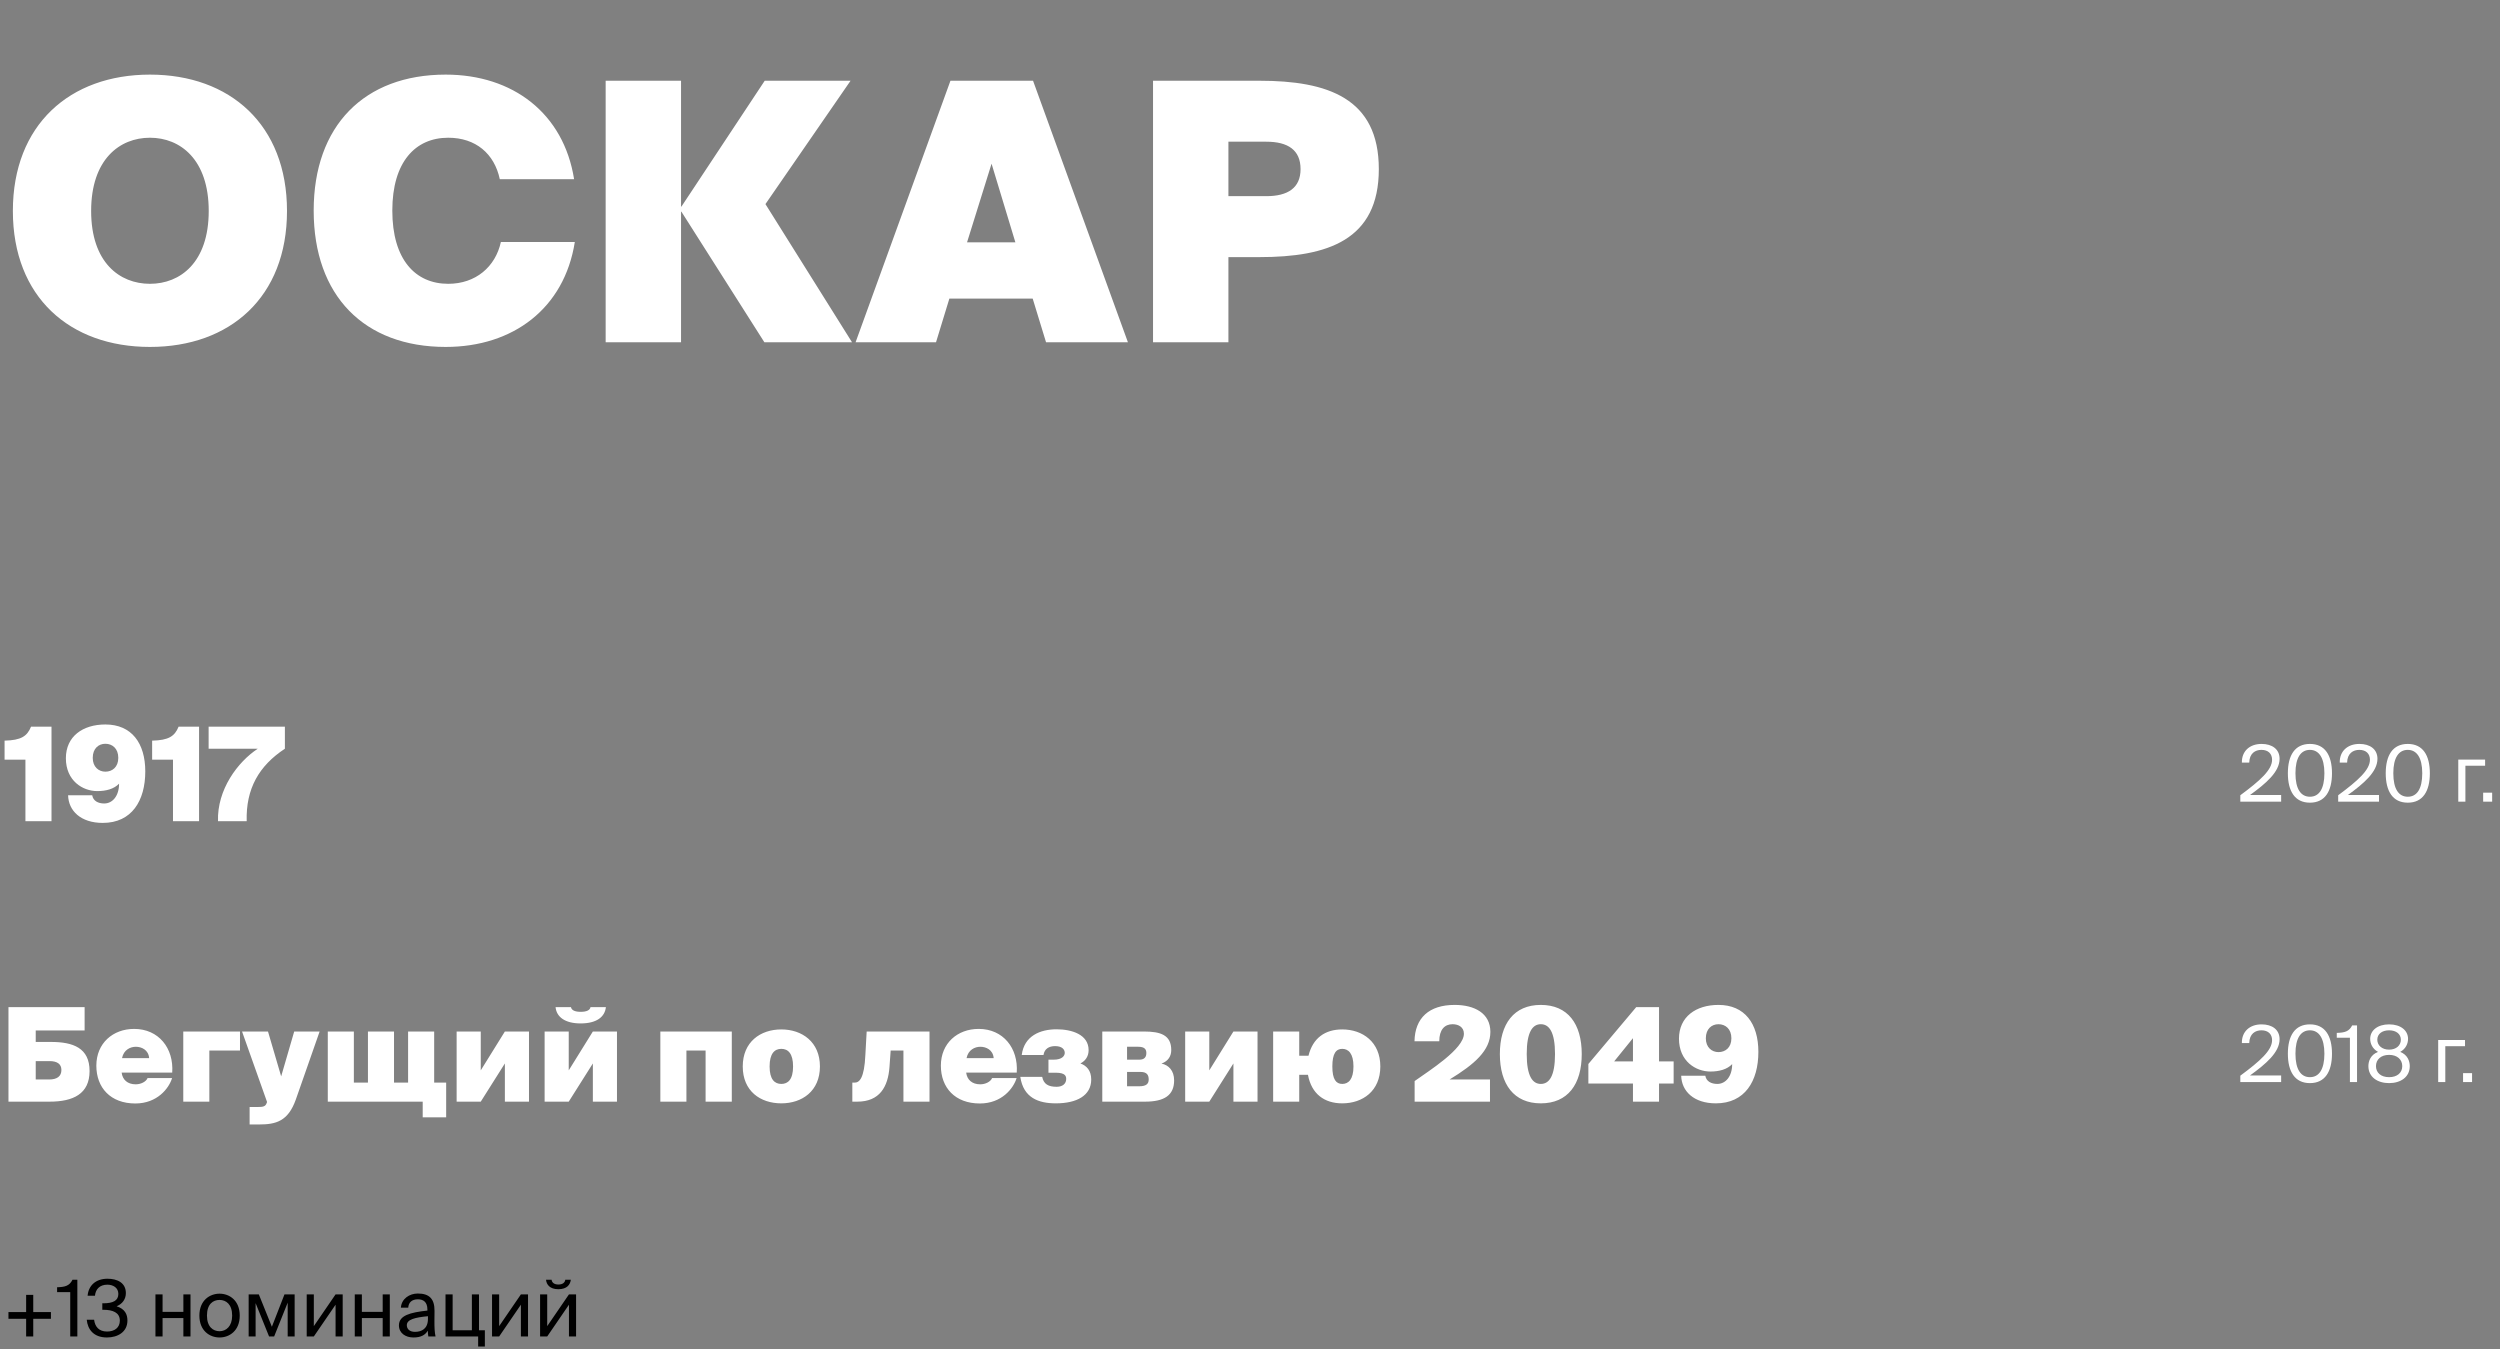
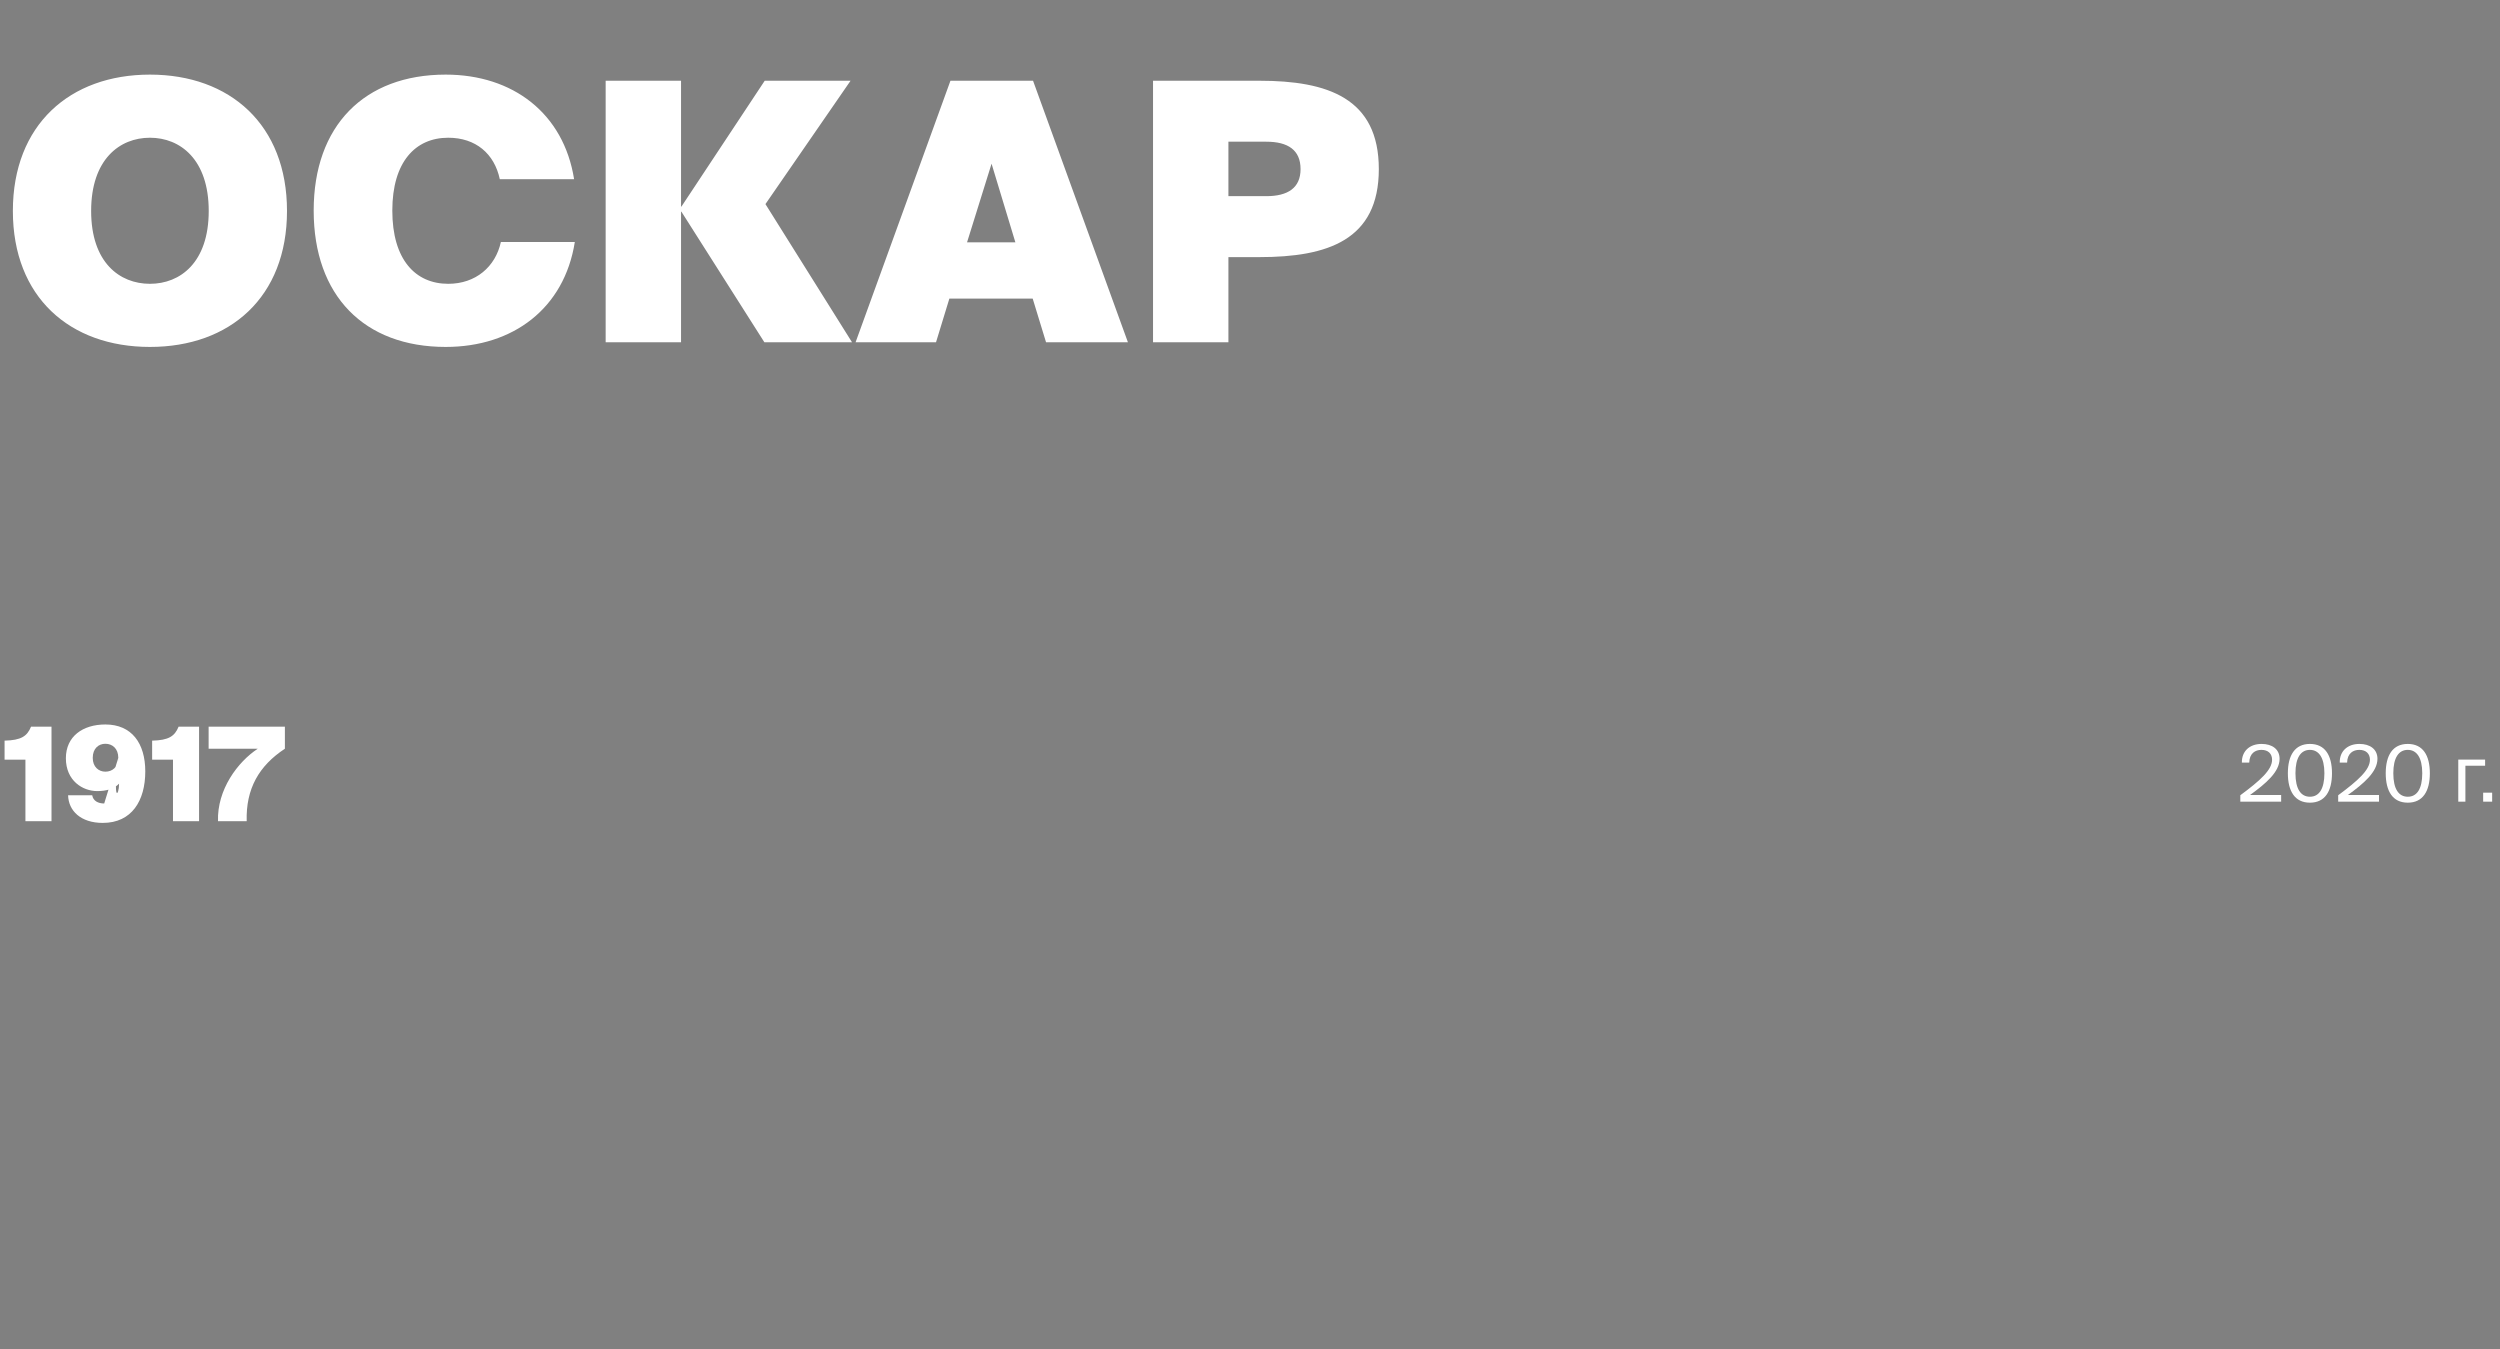
<svg xmlns="http://www.w3.org/2000/svg" width="767" height="414" viewBox="0 0 767 414" fill="none">
  <rect x="0" y="0" width="767" height="414" fill="#808080" stroke="none" />
  <path d="M27.962 64.72C27.962 80.544 36.704 87.073 46 87.073C55.295 87.073 64.037 80.544 64.037 64.72C64.037 48.895 55.295 42.256 46 42.256C36.704 42.256 27.962 48.895 27.962 64.72ZM88.05 64.72C88.05 91.168 70.566 106.439 46 106.439C21.433 106.439 3.949 91.168 3.949 64.72C3.949 38.272 21.433 22.89 46 22.89C70.566 22.89 88.05 38.272 88.05 64.72ZM96.237 64.609C96.237 38.604 111.73 22.89 136.739 22.89C157.322 22.89 172.925 34.731 176.134 54.982H153.338C151.678 47.125 145.924 42.256 137.514 42.256C127.444 42.256 120.361 49.67 120.361 64.609C120.361 79.659 127.444 87.073 137.514 87.073C145.924 87.073 152.01 81.872 153.67 74.237H176.355C173.146 94.598 157.432 106.439 136.739 106.439C111.73 106.439 96.237 90.725 96.237 64.609ZM208.943 105H185.815V24.771H208.943V63.392H209.054L234.616 24.771H260.953L234.837 62.617L261.396 105H234.505L209.054 64.941H208.943V105ZM262.495 105L291.598 24.771H316.939L346.043 105H320.923L316.829 91.61H291.266L287.172 105H262.495ZM304.213 50.223L296.689 74.347H311.517L304.213 50.223ZM353.75 24.771H386.395C407.31 24.771 423.023 30.083 423.023 51.883C423.023 73.683 407.31 78.884 386.395 78.884H376.878V105H353.75V24.771ZM388.497 43.473H376.878V60.183H388.497C395.137 60.183 399.01 57.638 399.01 51.883C399.01 46.018 395.137 43.473 388.497 43.473Z" fill="white" />
-   <path d="M15.801 251.949H7.801V233.069H1.401V227.229C6.521 227.109 8.321 225.869 9.521 222.949H15.801V251.949ZM36.292 232.509C36.292 229.629 34.452 228.189 32.332 228.189C30.252 228.189 28.452 229.629 28.452 232.509C28.452 235.309 30.292 236.749 32.332 236.749C34.452 236.749 36.292 235.349 36.292 232.509ZM31.972 246.509C34.532 246.509 36.532 244.189 36.532 240.429C34.972 242.069 32.532 242.709 29.852 242.709C25.372 242.709 20.212 239.549 20.212 232.629C20.212 225.909 25.412 222.269 32.332 222.269C40.372 222.269 44.572 227.989 44.572 236.669C44.572 245.669 40.412 252.469 31.532 252.469C24.772 252.469 21.012 248.749 20.892 243.989H28.292C28.572 245.709 30.092 246.509 31.972 246.509ZM61.074 251.949H53.074V233.069H46.674V227.229C51.794 227.109 53.594 225.869 54.794 222.949H61.074V251.949ZM64.005 229.709V222.949H87.405V229.709C79.445 234.949 75.405 241.989 75.685 251.949H66.885C66.565 242.269 72.925 233.749 79.085 229.709H64.005Z" fill="white" />
+   <path d="M15.801 251.949H7.801V233.069H1.401V227.229C6.521 227.109 8.321 225.869 9.521 222.949H15.801V251.949ZM36.292 232.509C36.292 229.629 34.452 228.189 32.332 228.189C30.252 228.189 28.452 229.629 28.452 232.509C28.452 235.309 30.292 236.749 32.332 236.749C34.452 236.749 36.292 235.349 36.292 232.509ZC34.532 246.509 36.532 244.189 36.532 240.429C34.972 242.069 32.532 242.709 29.852 242.709C25.372 242.709 20.212 239.549 20.212 232.629C20.212 225.909 25.412 222.269 32.332 222.269C40.372 222.269 44.572 227.989 44.572 236.669C44.572 245.669 40.412 252.469 31.532 252.469C24.772 252.469 21.012 248.749 20.892 243.989H28.292C28.572 245.709 30.092 246.509 31.972 246.509ZM61.074 251.949H53.074V233.069H46.674V227.229C51.794 227.109 53.594 225.869 54.794 222.949H61.074V251.949ZM64.005 229.709V222.949H87.405V229.709C79.445 234.949 75.405 241.989 75.685 251.949H66.885C66.565 242.269 72.925 233.749 79.085 229.709H64.005Z" fill="white" />
  <path d="M693.857 228.237C697.073 228.237 699.377 229.845 699.377 232.797C699.377 236.829 695.177 240.381 690.305 243.909H699.857V245.949H687.329V243.981C693.473 239.445 697.073 236.181 697.073 233.085C697.073 231.261 695.897 230.061 693.809 230.061C691.937 230.061 690.137 231.093 690.065 233.973H687.809C687.737 230.517 690.137 228.237 693.857 228.237ZM713.126 237.237C713.126 232.413 711.398 230.061 708.686 230.061C705.926 230.061 704.246 232.413 704.246 237.237C704.246 242.109 705.926 244.437 708.686 244.437C711.446 244.437 713.126 242.109 713.126 237.237ZM715.454 237.237C715.454 242.733 713.318 246.261 708.686 246.261C704.054 246.261 701.918 242.733 701.918 237.237C701.918 231.741 704.054 228.237 708.686 228.237C713.318 228.237 715.454 231.741 715.454 237.237ZM723.881 228.237C727.097 228.237 729.401 229.845 729.401 232.797C729.401 236.829 725.201 240.381 720.329 243.909H729.881V245.949H717.353V243.981C723.497 239.445 727.097 236.181 727.097 233.085C727.097 231.261 725.921 230.061 723.833 230.061C721.961 230.061 720.161 231.093 720.089 233.973H717.833C717.761 230.517 720.161 228.237 723.881 228.237ZM743.149 237.237C743.149 232.413 741.421 230.061 738.709 230.061C735.949 230.061 734.269 232.413 734.269 237.237C734.269 242.109 735.949 244.437 738.709 244.437C741.469 244.437 743.149 242.109 743.149 237.237ZM745.477 237.237C745.477 242.733 743.341 246.261 738.709 246.261C734.077 246.261 731.941 242.733 731.941 237.237C731.941 231.741 734.077 228.237 738.709 228.237C743.341 228.237 745.477 231.741 745.477 237.237ZM762.432 234.933H756.384V245.949H754.2V233.037H762.432V234.933ZM764.593 245.949H761.833V243.189H764.593V245.949Z" fill="white" />
-   <path d="M693.857 314.276C697.073 314.276 699.377 315.884 699.377 318.836C699.377 322.868 695.177 326.42 690.305 329.948H699.857V331.988H687.329V330.02C693.473 325.484 697.073 322.22 697.073 319.124C697.073 317.3 695.897 316.1 693.809 316.1C691.937 316.1 690.137 317.132 690.065 320.012H687.809C687.737 316.556 690.137 314.276 693.857 314.276ZM713.126 323.276C713.126 318.452 711.398 316.1 708.686 316.1C705.926 316.1 704.246 318.452 704.246 323.276C704.246 328.148 705.926 330.476 708.686 330.476C711.446 330.476 713.126 328.148 713.126 323.276ZM715.454 323.276C715.454 328.772 713.318 332.3 708.686 332.3C704.054 332.3 701.918 328.772 701.918 323.276C701.918 317.78 704.054 314.276 708.686 314.276C713.318 314.276 715.454 317.78 715.454 323.276ZM723.137 331.988H720.953V318.38H716.921V316.892C719.393 316.82 720.713 316.46 721.649 314.588H723.137V331.988ZM732.981 314.276C736.533 314.276 738.789 316.148 738.789 318.716C738.789 320.156 738.117 321.764 736.389 322.724C738.621 323.612 739.317 325.508 739.317 327.092C739.317 330.428 736.533 332.3 732.981 332.3C729.405 332.3 726.621 330.428 726.621 327.092C726.621 325.532 727.293 323.612 729.573 322.724C727.845 321.764 727.173 320.156 727.173 318.716C727.173 316.148 729.429 314.276 732.981 314.276ZM732.981 323.636C730.485 323.636 728.949 325.052 728.949 327.092C728.949 329.132 730.485 330.476 732.981 330.476C735.453 330.476 737.013 329.132 737.013 327.092C737.013 325.052 735.453 323.636 732.981 323.636ZM736.581 318.98C736.581 317.252 735.165 316.1 732.981 316.1C730.773 316.1 729.357 317.252 729.357 318.98C729.357 320.732 730.797 322.028 732.981 322.028C735.165 322.028 736.581 320.732 736.581 318.98ZM756.268 320.972H750.22V331.988H748.036V319.076H756.268V320.972ZM758.429 331.988H755.669V329.228H758.429V331.988Z" fill="white" />
-   <path d="M15.2 337.988H2.6V308.988H25.96V316.148H10.96V319.668H15.64C22.44 319.668 27.48 321.508 27.48 328.588C27.48 335.628 22.44 337.988 15.2 337.988ZM10.96 325.548V331.188H15.08C17.48 331.188 18.84 330.228 18.84 328.268C18.84 326.388 17.48 325.548 15.2 325.548H10.96ZM41.517 338.548C33.917 338.548 29.557 333.708 29.557 326.948C29.557 320.068 34.637 315.668 41.157 315.668C48.677 315.668 53.357 321.588 52.837 329.068H37.317C37.597 331.268 39.117 332.668 41.637 332.668C43.197 332.668 44.797 331.908 45.277 330.748H52.797C51.837 333.908 48.237 338.548 41.517 338.548ZM41.677 321.148C39.997 321.148 37.957 322.068 37.437 324.628H45.757C45.557 322.068 43.397 321.148 41.677 321.148ZM64.228 337.988H56.228V316.468H73.628V322.308H64.228V337.988ZM79.461 344.988H76.581V339.628H79.021C80.661 339.628 81.461 339.508 81.821 338.388L81.941 338.108L74.261 316.468H82.221L86.261 330.228L90.261 316.468H98.061L90.741 337.388C88.381 343.988 84.701 344.988 79.461 344.988ZM136.884 342.788H129.684V337.988H100.564V316.468H108.564V332.148H112.884V316.468H120.884V332.148H125.204V316.468H133.204V332.148H136.884V342.788ZM147.495 337.988H140.095V316.468H147.495V328.388L154.895 316.468H162.295V337.988H154.895V326.268L147.495 337.988ZM178.128 313.988C173.328 313.988 170.728 311.988 170.448 308.988H175.168C175.368 309.948 176.368 310.428 178.168 310.428C179.928 310.428 181.008 309.948 181.168 308.988H185.888C185.568 311.988 183.048 313.988 178.128 313.988ZM174.488 337.988H167.088V316.468H174.488V328.388L181.888 316.468H189.288V337.988H181.888V326.268L174.488 337.988ZM210.595 337.988H202.595V316.468H224.515V337.988H216.475V322.308H210.595V337.988ZM239.714 321.788C237.674 321.788 236.114 323.188 236.114 327.188C236.114 331.188 237.674 332.548 239.714 332.548C241.754 332.548 243.314 331.188 243.314 327.188C243.314 323.188 241.754 321.788 239.714 321.788ZM239.714 338.508C233.274 338.508 227.874 334.748 227.874 327.188C227.874 319.668 233.274 315.828 239.714 315.828C246.074 315.828 251.554 319.668 251.554 327.188C251.554 334.748 246.074 338.508 239.714 338.508ZM263.014 337.988H261.494V332.148H262.214C263.654 332.148 265.174 330.828 265.494 323.668L265.894 316.468H285.174V337.988H277.174V322.308H273.254L272.894 327.348C272.454 333.428 269.894 337.988 263.014 337.988ZM300.618 338.548C293.018 338.548 288.658 333.708 288.658 326.948C288.658 320.068 293.738 315.668 300.258 315.668C307.778 315.668 312.458 321.588 311.938 329.068H296.418C296.698 331.268 298.218 332.668 300.738 332.668C302.298 332.668 303.898 331.908 304.378 330.748H311.898C310.938 333.908 307.338 338.548 300.618 338.548ZM300.778 321.148C299.098 321.148 297.058 322.068 296.538 324.628H304.858C304.658 322.068 302.498 321.148 300.778 321.148ZM323.947 338.508C318.627 338.508 313.987 336.828 313.027 330.388H319.747C320.187 332.628 321.667 333.428 324.187 333.428C326.067 333.428 327.107 332.428 327.107 331.028C327.107 330.228 326.907 329.108 323.907 329.108H321.667V325.108H323.267C325.867 325.108 326.667 323.908 326.667 323.028C326.667 322.028 325.907 320.948 323.707 320.948C321.827 320.948 320.427 321.788 320.147 323.668H313.467C314.227 317.788 319.147 315.788 324.147 315.788C328.827 315.788 333.987 317.388 333.987 322.188C333.987 324.068 333.027 325.468 331.467 326.268C333.387 326.948 334.787 328.468 334.787 331.188C334.787 336.148 330.307 338.508 323.947 338.508ZM351.301 337.988H338.181V316.468H350.981C356.061 316.468 359.341 317.548 359.341 322.148C359.341 324.028 358.421 325.548 356.341 326.308C358.541 326.748 360.221 328.468 360.221 331.468C360.221 335.988 357.261 337.988 351.301 337.988ZM345.781 328.868V333.268H349.501C351.581 333.268 352.421 332.588 352.421 331.188C352.421 329.948 351.981 328.868 349.941 328.868H345.781ZM345.781 321.148V325.108H349.541C351.101 325.108 351.701 324.308 351.701 323.068C351.701 321.948 351.181 321.148 349.221 321.148H345.781ZM371.011 337.988H363.611V316.468H371.011V328.388L378.411 316.468H385.811V337.988H378.411V326.268L371.011 337.988ZM411.803 338.508C406.323 338.508 402.363 335.628 401.283 329.748H398.603V337.988H390.603V316.468H398.603V323.908H401.443C402.763 318.508 406.483 315.828 411.803 315.828C418.043 315.828 423.483 319.668 423.483 327.188C423.483 334.748 418.043 338.508 411.803 338.508ZM411.803 332.548C413.683 332.548 415.243 331.188 415.243 327.188C415.243 323.188 413.683 321.788 411.803 321.788C409.923 321.788 408.763 323.188 408.763 327.188C408.763 331.188 409.923 332.548 411.803 332.548ZM446.287 308.308C452.327 308.308 457.247 310.828 457.247 316.588C457.247 322.268 452.407 326.508 444.727 331.188H457.127V337.988H434.007V331.668C438.487 328.468 449.127 321.828 449.127 317.148C449.127 315.108 447.447 314.228 445.647 314.228C443.207 314.228 441.567 315.908 441.567 319.468H433.967C434.087 312.308 438.447 308.308 446.287 308.308ZM472.718 338.508C464.478 338.508 460.158 332.668 460.158 323.388C460.158 314.108 464.478 308.308 472.718 308.308C480.998 308.308 485.278 314.108 485.278 323.388C485.278 332.668 480.998 338.508 472.718 338.508ZM472.718 332.548C475.278 332.548 477.078 330.188 477.078 323.388C477.078 316.588 475.278 314.228 472.718 314.228C470.197 314.228 468.398 316.588 468.398 323.388C468.398 330.188 470.197 332.548 472.718 332.548ZM500.992 318.508L495.232 325.628H500.992V318.508ZM513.472 325.628V332.428H508.992V337.988H500.992V332.428H487.312V326.428L501.992 308.988H508.992V325.628H513.472ZM531.19 318.548C531.19 315.668 529.35 314.228 527.23 314.228C525.15 314.228 523.35 315.668 523.35 318.548C523.35 321.348 525.19 322.788 527.23 322.788C529.35 322.788 531.19 321.388 531.19 318.548ZM526.87 332.548C529.43 332.548 531.43 330.228 531.43 326.468C529.87 328.108 527.43 328.748 524.75 328.748C520.27 328.748 515.11 325.588 515.11 318.668C515.11 311.948 520.31 308.308 527.23 308.308C535.27 308.308 539.47 314.028 539.47 322.708C539.47 331.708 535.31 338.508 526.43 338.508C519.67 338.508 515.91 334.788 515.79 330.028H523.19C523.47 331.748 524.99 332.548 526.87 332.548Z" fill="white" />
-   <path d="M10.201 410.027H8.017V404.603H2.593V402.539H8.017V397.259H10.201V402.539H15.625V404.603H10.201V410.027ZM23.731 410.027H21.547V396.419H17.515V394.931C19.987 394.859 21.307 394.499 22.243 392.627H23.731V410.027ZM32.831 408.515C35.135 408.515 36.767 407.339 36.767 405.155C36.767 402.659 34.535 401.843 31.75 401.843H31.39V399.851H31.678C34.727 399.851 36.31 399.011 36.31 396.971C36.31 395.123 34.775 394.139 32.926 394.139C30.599 394.139 29.326 395.531 29.134 397.523H26.878C27.142 394.451 29.326 392.315 32.974 392.315C35.974 392.315 38.614 393.539 38.614 396.731C38.614 398.531 37.606 400.019 35.782 400.763C38.374 401.603 39.094 403.283 39.094 405.131C39.094 408.635 36.142 410.339 32.806 410.339C28.678 410.339 26.878 407.795 26.614 404.891H28.87C29.134 407.027 30.358 408.515 32.831 408.515ZM58.444 410.027H56.26V404.387H49.876V410.027H47.692V397.115H49.876V402.491H56.26V397.115H58.444V410.027ZM63.497 403.619C63.497 407.075 65.369 408.419 67.361 408.419C69.353 408.419 71.225 406.931 71.225 403.619C71.225 400.163 69.353 398.819 67.361 398.819C65.369 398.819 63.497 400.091 63.497 403.619ZM67.361 396.899C70.361 396.899 73.553 398.939 73.553 403.619C73.553 408.299 70.361 410.339 67.361 410.339C64.361 410.339 61.169 408.299 61.169 403.619C61.169 398.939 64.361 396.899 67.361 396.899ZM90.397 397.115V410.027H88.261V399.659L84.109 410.027H82.549L78.421 399.803V410.027H76.285V397.115H79.406L83.413 407.051L87.278 397.115H90.397ZM102.954 410.027V400.283L96.282 410.027H94.098V397.115H96.282V406.859L102.954 397.115H105.138V410.027H102.954ZM119.592 410.027H117.408V404.387H111.024V410.027H108.84V397.115H111.024V402.491H117.408V397.115H119.592V410.027ZM131.294 404.627V403.811C127.334 404.195 124.814 404.795 124.814 406.571C124.814 407.795 125.75 408.611 127.31 408.611C129.35 408.611 131.294 407.675 131.294 404.627ZM126.83 410.339C124.406 410.339 122.39 408.995 122.39 406.619C122.39 403.571 125.846 402.659 131.126 402.083V401.771C131.126 399.395 129.83 398.627 128.198 398.627C126.374 398.627 125.342 399.587 125.246 401.195H122.99C123.182 398.411 125.678 396.851 128.174 396.851C131.75 396.851 133.334 398.531 133.31 402.179L133.286 405.155C133.262 407.339 133.358 408.803 133.622 410.027H131.414C131.342 409.547 131.27 409.019 131.246 408.251C130.454 409.595 129.134 410.339 126.83 410.339ZM146.956 408.131H148.756V413.123H146.692V410.027H136.684V397.115H138.868V408.131H144.772V397.115H146.956V408.131ZM159.813 410.027V400.283L153.141 410.027H150.957V397.115H153.141V406.859L159.813 397.115H161.997V410.027H159.813ZM173.428 392.627H175.132C174.94 394.067 174.028 395.531 171.292 395.531C168.652 395.531 167.644 394.067 167.524 392.627H169.228C169.324 393.395 169.9 394.091 171.316 394.091C172.732 394.091 173.332 393.395 173.428 392.627ZM174.556 410.027V400.283L167.884 410.027H165.7V397.115H167.884V406.859L174.556 397.115H176.74V410.027H174.556Z" fill="black" />
</svg>